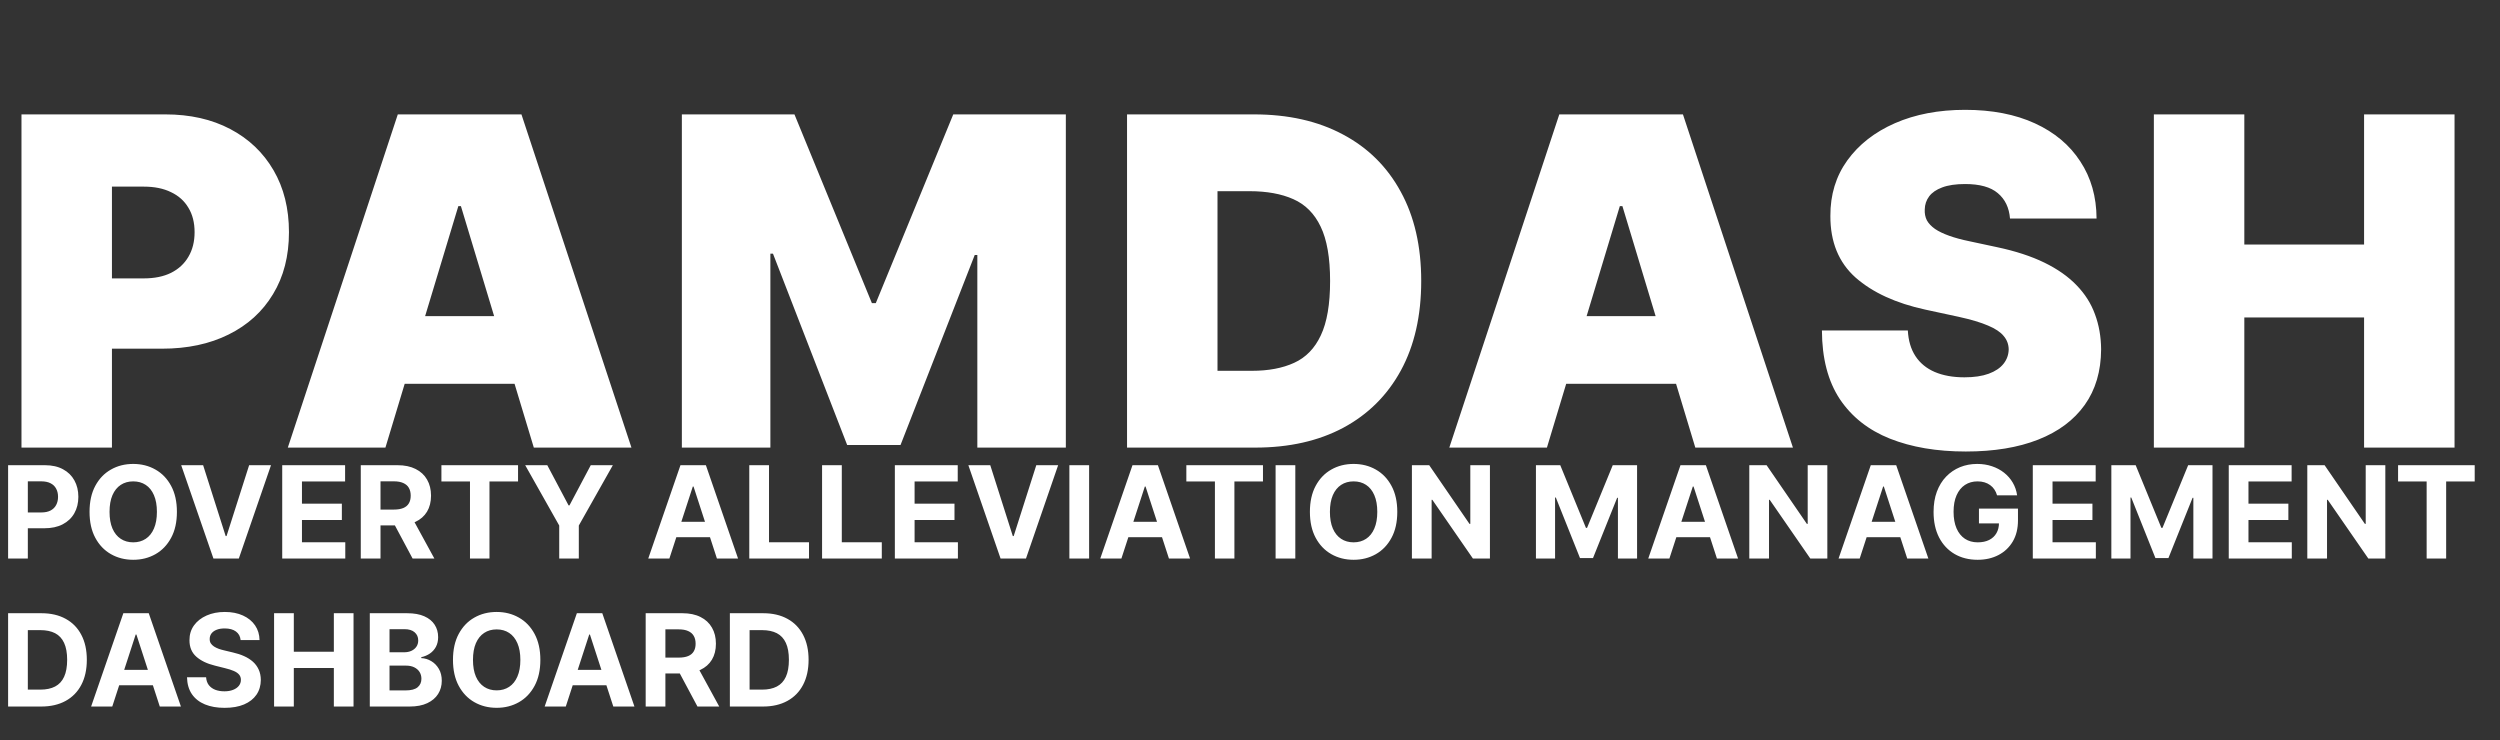
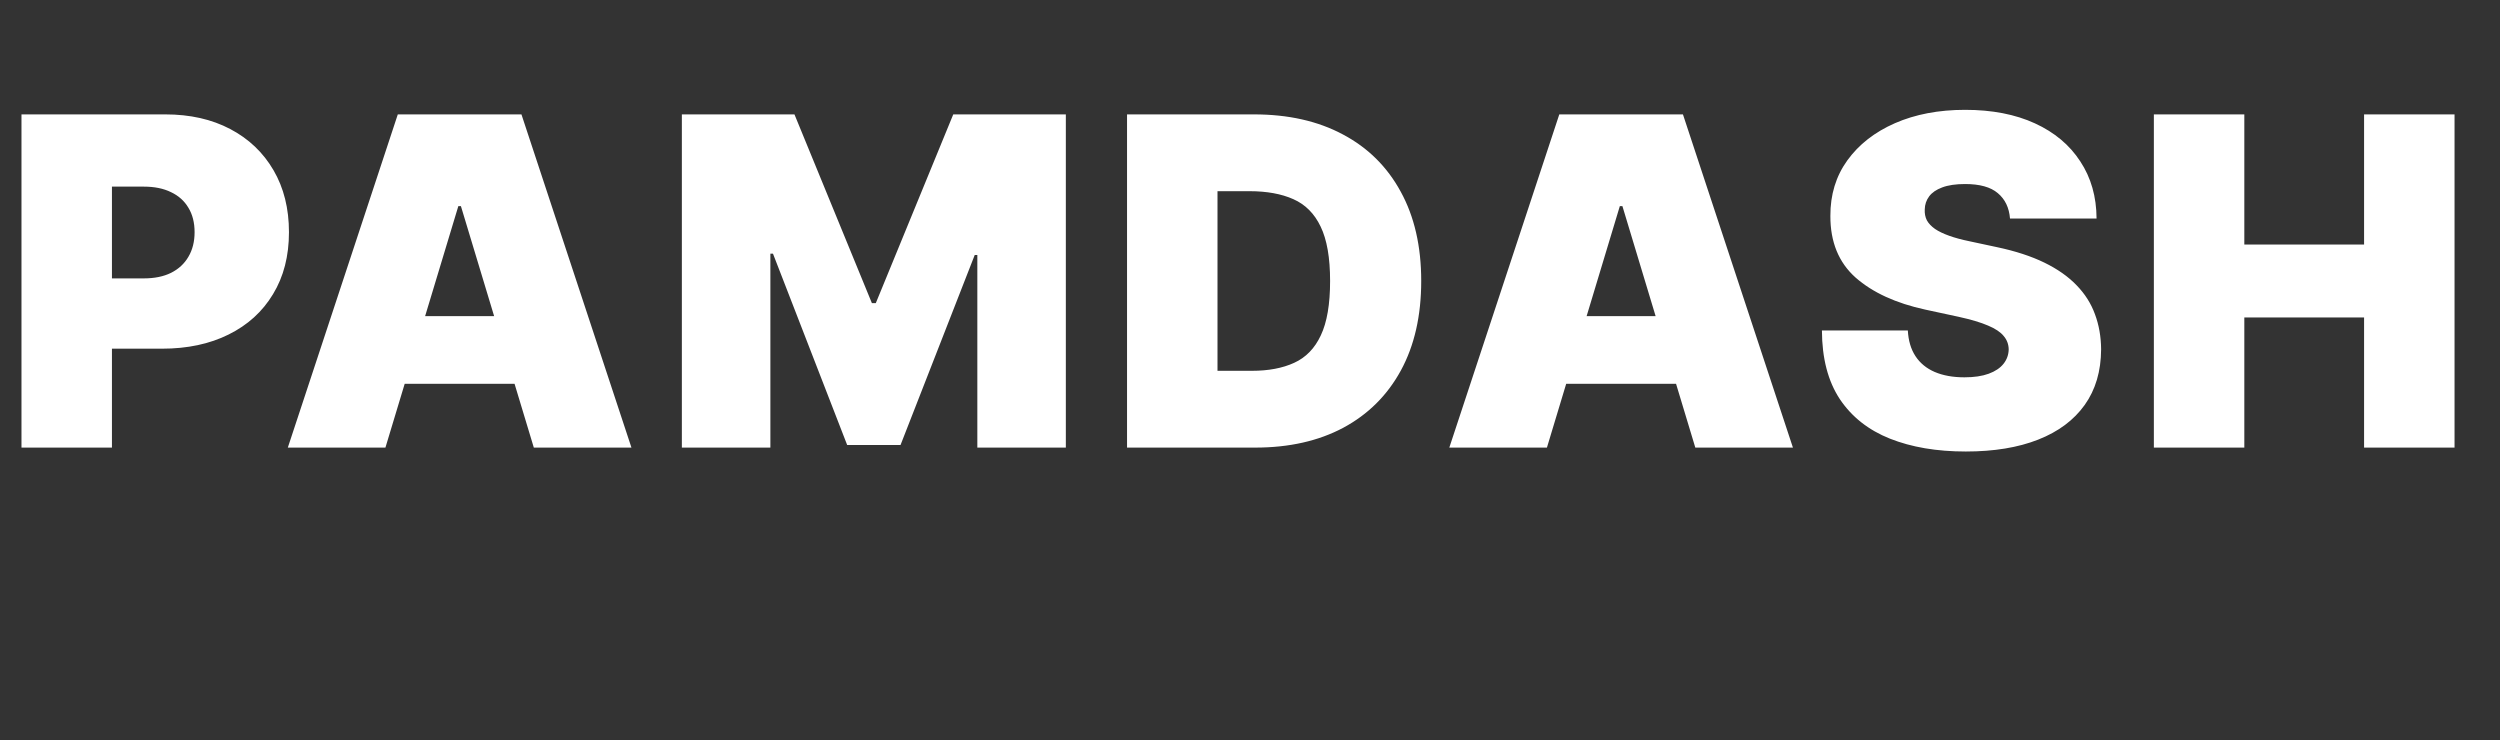
<svg xmlns="http://www.w3.org/2000/svg" width="152" height="45" viewBox="0 0 152 45" fill="none">
  <rect x="0" y="0" width="152" height="45" fill="#333333" stroke="none" />
  <path d="M1.306 27.214V6.955H10.051C11.554 6.955 12.87 7.251 13.998 7.845C15.126 8.438 16.003 9.273 16.629 10.348C17.256 11.423 17.569 12.679 17.569 14.117C17.569 15.568 17.246 16.824 16.599 17.886C15.96 18.948 15.06 19.765 13.899 20.339C12.745 20.913 11.396 21.2 9.853 21.2H4.63V16.926H8.745C9.391 16.926 9.942 16.814 10.397 16.59C10.859 16.359 11.211 16.033 11.456 15.611C11.706 15.188 11.831 14.691 11.831 14.117C11.831 13.536 11.706 13.042 11.456 12.633C11.211 12.217 10.859 11.901 10.397 11.683C9.942 11.459 9.391 11.347 8.745 11.347H6.806V27.214H1.306ZM23.434 27.214H17.499L24.186 6.955H31.704L38.392 27.214H32.456L28.024 12.534H27.866L23.434 27.214ZM22.326 19.221H33.485V23.337H22.326V19.221ZM41.457 6.955H48.303L53.011 18.43H53.249L57.958 6.955H64.803V27.214H59.422V15.502H59.264L54.752 27.056H51.508L46.997 15.423H46.839V27.214H41.457V6.955ZM76.32 27.214H68.524V6.955H76.24C78.324 6.955 80.125 7.36 81.642 8.171C83.165 8.976 84.339 10.137 85.163 11.653C85.994 13.164 86.41 14.974 86.41 17.084C86.41 19.195 85.998 21.009 85.173 22.525C84.349 24.036 83.181 25.196 81.671 26.008C80.161 26.812 78.377 27.214 76.32 27.214ZM74.024 22.545H76.122C77.124 22.545 77.978 22.384 78.684 22.06C79.396 21.737 79.937 21.18 80.306 20.389C80.682 19.597 80.87 18.496 80.87 17.084C80.87 15.673 80.679 14.572 80.296 13.78C79.92 12.989 79.366 12.432 78.634 12.109C77.909 11.785 77.019 11.624 75.963 11.624H74.024V22.545ZM94.053 27.214H88.118L94.805 6.955H102.323L109.01 27.214H103.075L98.643 12.534H98.485L94.053 27.214ZM92.945 19.221H104.104V23.337H92.945V19.221ZM122.208 13.286C122.156 12.626 121.908 12.112 121.466 11.743C121.031 11.373 120.368 11.189 119.478 11.189C118.911 11.189 118.446 11.258 118.083 11.396C117.727 11.528 117.463 11.71 117.292 11.94C117.12 12.171 117.031 12.435 117.025 12.732C117.012 12.976 117.054 13.197 117.153 13.395C117.259 13.586 117.424 13.761 117.648 13.919C117.872 14.071 118.159 14.209 118.509 14.334C118.858 14.46 119.274 14.572 119.755 14.671L121.417 15.027C122.538 15.264 123.498 15.578 124.296 15.967C125.094 16.356 125.747 16.814 126.254 17.342C126.762 17.863 127.135 18.45 127.372 19.102C127.616 19.755 127.742 20.468 127.748 21.239C127.742 22.572 127.408 23.699 126.749 24.622C126.089 25.546 125.146 26.248 123.92 26.73C122.7 27.211 121.232 27.452 119.518 27.452C117.757 27.452 116.22 27.191 114.908 26.67C113.602 26.149 112.586 25.348 111.861 24.266C111.142 23.178 110.779 21.787 110.773 20.092H115.996C116.029 20.712 116.184 21.233 116.461 21.655C116.738 22.077 117.127 22.397 117.628 22.614C118.136 22.832 118.739 22.941 119.438 22.941C120.025 22.941 120.517 22.868 120.912 22.723C121.308 22.578 121.608 22.377 121.813 22.12C122.017 21.863 122.123 21.569 122.129 21.239C122.123 20.929 122.02 20.659 121.823 20.428C121.631 20.191 121.315 19.98 120.873 19.795C120.431 19.604 119.834 19.426 119.082 19.261L117.064 18.826C115.27 18.436 113.856 17.787 112.82 16.877C111.792 15.96 111.281 14.71 111.287 13.127C111.281 11.841 111.623 10.717 112.316 9.754C113.015 8.785 113.981 8.03 115.214 7.489C116.454 6.948 117.875 6.678 119.478 6.678C121.114 6.678 122.528 6.951 123.722 7.499C124.916 8.046 125.836 8.818 126.482 9.814C127.135 10.803 127.465 11.96 127.471 13.286H122.208ZM130.955 27.214V6.955H136.455V14.869H143.736V6.955H149.236V27.214H143.736V19.3H136.455V27.214H130.955Z" fill="white" />
-   <path d="M0.493 33.957V28.284H2.731C3.161 28.284 3.528 28.366 3.831 28.531C4.134 28.693 4.364 28.919 4.523 29.209C4.684 29.497 4.764 29.83 4.764 30.207C4.764 30.583 4.683 30.916 4.52 31.204C4.358 31.492 4.123 31.716 3.814 31.877C3.508 32.038 3.136 32.118 2.701 32.118H1.274V31.157H2.507C2.738 31.157 2.928 31.117 3.077 31.038C3.229 30.956 3.341 30.845 3.415 30.702C3.491 30.558 3.529 30.393 3.529 30.207C3.529 30.018 3.491 29.854 3.415 29.714C3.341 29.571 3.229 29.462 3.077 29.384C2.926 29.305 2.734 29.265 2.501 29.265H1.692V33.957H0.493ZM10.756 31.121C10.756 31.739 10.639 32.266 10.404 32.7C10.172 33.133 9.854 33.465 9.452 33.694C9.051 33.921 8.6 34.035 8.1 34.035C7.596 34.035 7.143 33.92 6.743 33.691C6.342 33.462 6.025 33.131 5.793 32.697C5.56 32.263 5.444 31.737 5.444 31.121C5.444 30.502 5.56 29.976 5.793 29.542C6.025 29.108 6.342 28.777 6.743 28.55C7.143 28.321 7.596 28.207 8.1 28.207C8.6 28.207 9.051 28.321 9.452 28.55C9.854 28.777 10.172 29.108 10.404 29.542C10.639 29.976 10.756 30.502 10.756 31.121ZM9.54 31.121C9.54 30.72 9.48 30.382 9.36 30.107C9.242 29.832 9.075 29.623 8.859 29.481C8.643 29.339 8.39 29.268 8.1 29.268C7.81 29.268 7.557 29.339 7.341 29.481C7.125 29.623 6.957 29.832 6.837 30.107C6.719 30.382 6.66 30.72 6.66 31.121C6.66 31.521 6.719 31.859 6.837 32.134C6.957 32.41 7.125 32.618 7.341 32.76C7.557 32.903 7.81 32.974 8.1 32.974C8.39 32.974 8.643 32.903 8.859 32.76C9.075 32.618 9.242 32.41 9.36 32.134C9.48 31.859 9.54 31.521 9.54 31.121ZM12.35 28.284L13.721 32.594H13.773L15.147 28.284H16.477L14.521 33.957H12.976L11.017 28.284H12.35ZM17.159 33.957V28.284H20.982V29.273H18.359V30.625H20.785V31.614H18.359V32.968H20.993V33.957H17.159ZM21.935 33.957V28.284H24.174C24.602 28.284 24.968 28.361 25.27 28.514C25.575 28.666 25.807 28.881 25.966 29.16C26.126 29.437 26.207 29.762 26.207 30.137C26.207 30.514 26.125 30.838 25.963 31.11C25.8 31.379 25.565 31.586 25.256 31.73C24.95 31.874 24.579 31.946 24.143 31.946H22.645V30.982H23.949C24.178 30.982 24.368 30.951 24.52 30.888C24.671 30.825 24.784 30.731 24.858 30.605C24.933 30.48 24.971 30.324 24.971 30.137C24.971 29.949 24.933 29.79 24.858 29.661C24.784 29.532 24.67 29.434 24.517 29.367C24.366 29.299 24.174 29.265 23.944 29.265H23.135V33.957H21.935ZM24.999 31.375L26.409 33.957H25.085L23.705 31.375H24.999ZM26.838 29.273V28.284H31.497V29.273H29.76V33.957H28.575V29.273H26.838ZM31.932 28.284H33.275L34.569 30.727H34.624L35.918 28.284H37.261L35.192 31.952V33.957H34.001V31.952L31.932 28.284ZM40.699 33.957H39.414L41.372 28.284H42.918L44.873 33.957H43.588L42.167 29.581H42.123L40.699 33.957ZM40.619 31.727H43.655V32.663H40.619V31.727ZM45.556 33.957V28.284H46.756V32.968H49.188V33.957H45.556ZM49.982 33.957V28.284H51.181V32.968H53.613V33.957H49.982ZM54.407 33.957V28.284H58.23V29.273H55.607V30.625H58.033V31.614H55.607V32.968H58.241V33.957H54.407ZM60.208 28.284L61.579 32.594H61.632L63.006 28.284H64.335L62.38 33.957H60.834L58.876 28.284H60.208ZM66.218 28.284V33.957H65.018V28.284H66.218ZM68.182 33.957H66.897L68.855 28.284H70.401L72.356 33.957H71.071L69.65 29.581H69.606L68.182 33.957ZM68.102 31.727H71.138V32.663H68.102V31.727ZM72.13 29.273V28.284H76.789V29.273H75.052V33.957H73.867V29.273H72.13ZM78.755 28.284V33.957H77.556V28.284H78.755ZM84.955 31.121C84.955 31.739 84.838 32.266 84.603 32.7C84.371 33.133 84.053 33.465 83.651 33.694C83.25 33.921 82.799 34.035 82.299 34.035C81.795 34.035 81.342 33.92 80.942 33.691C80.541 33.462 80.224 33.131 79.992 32.697C79.759 32.263 79.642 31.737 79.642 31.121C79.642 30.502 79.759 29.976 79.992 29.542C80.224 29.108 80.541 28.777 80.942 28.55C81.342 28.321 81.795 28.207 82.299 28.207C82.799 28.207 83.25 28.321 83.651 28.55C84.053 28.777 84.371 29.108 84.603 29.542C84.838 29.976 84.955 30.502 84.955 31.121ZM83.739 31.121C83.739 30.72 83.679 30.382 83.559 30.107C83.441 29.832 83.274 29.623 83.058 29.481C82.842 29.339 82.589 29.268 82.299 29.268C82.009 29.268 81.756 29.339 81.54 29.481C81.324 29.623 81.156 29.832 81.036 30.107C80.918 30.382 80.859 30.72 80.859 31.121C80.859 31.521 80.918 31.859 81.036 32.134C81.156 32.41 81.324 32.618 81.54 32.76C81.756 32.903 82.009 32.974 82.299 32.974C82.589 32.974 82.842 32.903 83.058 32.76C83.274 32.618 83.441 32.41 83.559 32.134C83.679 31.859 83.739 31.521 83.739 31.121ZM90.588 28.284V33.957H89.552L87.085 30.387H87.043V33.957H85.844V28.284H86.896L89.345 31.852H89.395V28.284H90.588ZM93.385 28.284H94.864L96.426 32.096H96.492L98.055 28.284H99.534V33.957H98.37V30.265H98.323L96.855 33.929H96.063L94.595 30.251H94.548V33.957H93.385V28.284ZM101.5 33.957H100.214L102.173 28.284H103.718L105.674 33.957H104.389L102.968 29.581H102.923L101.5 33.957ZM101.419 31.727H104.455V32.663H101.419V31.727ZM111.102 28.284V33.957H110.066L107.598 30.387H107.556V33.957H106.357V28.284H107.409L109.858 31.852H109.908V28.284H111.102ZM113.07 33.957H111.785L113.743 28.284H115.289L117.244 33.957H115.959L114.538 29.581H114.494L113.07 33.957ZM112.99 31.727H116.026V32.663H112.99V31.727ZM121.422 30.118C121.383 29.983 121.329 29.864 121.259 29.761C121.189 29.655 121.103 29.567 121.001 29.495C120.901 29.421 120.787 29.365 120.658 29.326C120.53 29.287 120.389 29.268 120.234 29.268C119.944 29.268 119.689 29.34 119.469 29.484C119.251 29.628 119.082 29.837 118.96 30.112C118.838 30.386 118.777 30.72 118.777 31.115C118.777 31.51 118.837 31.846 118.957 32.123C119.077 32.4 119.247 32.612 119.467 32.758C119.686 32.902 119.946 32.974 120.245 32.974C120.516 32.974 120.748 32.926 120.94 32.83C121.134 32.732 121.282 32.594 121.383 32.417C121.487 32.24 121.538 32.03 121.538 31.788L121.782 31.824H120.32V30.921H122.693V31.636C122.693 32.134 122.588 32.563 122.378 32.921C122.167 33.278 121.877 33.553 121.508 33.746C121.139 33.939 120.716 34.035 120.239 34.035C119.708 34.035 119.24 33.917 118.838 33.683C118.435 33.446 118.121 33.111 117.896 32.677C117.673 32.242 117.561 31.724 117.561 31.126C117.561 30.666 117.627 30.256 117.76 29.896C117.895 29.534 118.083 29.228 118.325 28.977C118.567 28.726 118.849 28.535 119.17 28.403C119.491 28.272 119.84 28.207 120.214 28.207C120.536 28.207 120.835 28.254 121.112 28.348C121.389 28.44 121.634 28.571 121.849 28.741C122.065 28.911 122.241 29.113 122.378 29.348C122.514 29.581 122.602 29.837 122.641 30.118H121.422ZM123.594 33.957V28.284H127.417V29.273H124.794V30.625H127.22V31.614H124.794V32.968H127.428V33.957H123.594ZM128.37 28.284H129.849L131.412 32.096H131.478L133.04 28.284H134.52V33.957H133.356V30.265H133.309L131.841 33.929H131.049L129.581 30.251H129.534V33.957H128.37V28.284ZM135.508 33.957V28.284H139.33V29.273H136.707V30.625H139.133V31.614H136.707V32.968H139.341V33.957H135.508ZM145.028 28.284V33.957H143.993L141.525 30.387H141.483V33.957H140.284V28.284H141.336L143.785 31.852H143.835V28.284H145.028ZM145.803 29.273V28.284H150.462V29.273H148.726V33.957H147.54V29.273H145.803ZM2.504 42.957H0.493V37.284H2.521C3.091 37.284 3.582 37.398 3.994 37.625C4.406 37.85 4.723 38.174 4.944 38.597C5.168 39.02 5.279 39.526 5.279 40.115C5.279 40.706 5.168 41.214 4.944 41.639C4.723 42.063 4.404 42.389 3.989 42.616C3.575 42.843 3.08 42.957 2.504 42.957ZM1.692 41.929H2.454C2.809 41.929 3.107 41.867 3.349 41.741C3.593 41.614 3.775 41.417 3.897 41.151C4.021 40.883 4.083 40.538 4.083 40.115C4.083 39.696 4.021 39.353 3.897 39.087C3.775 38.822 3.593 38.626 3.352 38.5C3.11 38.375 2.811 38.312 2.457 38.312H1.692V41.929ZM6.826 42.957H5.54L7.499 37.284H9.044L11 42.957H9.715L8.294 38.581H8.249L6.826 42.957ZM6.745 40.727H9.781V41.663H6.745V40.727ZM14.63 38.916C14.608 38.692 14.513 38.519 14.345 38.395C14.177 38.271 13.949 38.209 13.661 38.209C13.465 38.209 13.3 38.237 13.165 38.292C13.03 38.346 12.927 38.421 12.855 38.517C12.785 38.613 12.75 38.722 12.75 38.844C12.746 38.945 12.767 39.034 12.813 39.11C12.861 39.185 12.927 39.251 13.01 39.306C13.093 39.36 13.189 39.407 13.298 39.448C13.407 39.486 13.524 39.52 13.647 39.547L14.157 39.669C14.404 39.725 14.632 39.798 14.838 39.891C15.045 39.983 15.224 40.097 15.376 40.231C15.527 40.366 15.644 40.525 15.727 40.708C15.812 40.891 15.856 41.1 15.858 41.337C15.856 41.684 15.767 41.985 15.592 42.24C15.418 42.493 15.167 42.689 14.838 42.83C14.511 42.968 14.117 43.037 13.655 43.037C13.198 43.037 12.799 42.967 12.459 42.827C12.121 42.687 11.857 42.479 11.667 42.204C11.478 41.927 11.38 41.584 11.37 41.176H12.531C12.544 41.366 12.598 41.525 12.694 41.652C12.792 41.778 12.922 41.873 13.085 41.938C13.249 42.001 13.435 42.032 13.642 42.032C13.845 42.032 14.021 42.002 14.171 41.943C14.322 41.884 14.439 41.802 14.523 41.697C14.606 41.592 14.647 41.471 14.647 41.334C14.647 41.206 14.609 41.099 14.534 41.013C14.46 40.926 14.351 40.852 14.207 40.791C14.065 40.73 13.89 40.675 13.683 40.625L13.066 40.47C12.587 40.353 12.21 40.171 11.933 39.924C11.656 39.677 11.518 39.343 11.52 38.924C11.518 38.581 11.61 38.281 11.794 38.024C11.981 37.767 12.236 37.567 12.561 37.423C12.886 37.279 13.256 37.207 13.669 37.207C14.09 37.207 14.458 37.279 14.772 37.423C15.088 37.567 15.333 37.767 15.509 38.024C15.684 38.281 15.774 38.578 15.78 38.916H14.63ZM16.664 42.957V37.284H17.864V39.625H20.298V37.284H21.495V42.957H20.298V40.614H17.864V42.957H16.664ZM22.484 42.957V37.284H24.755C25.172 37.284 25.521 37.346 25.799 37.47C26.078 37.594 26.288 37.765 26.428 37.985C26.569 38.203 26.639 38.454 26.639 38.739C26.639 38.96 26.594 39.155 26.506 39.323C26.417 39.489 26.295 39.626 26.14 39.733C25.987 39.838 25.811 39.913 25.614 39.957V40.013C25.83 40.022 26.032 40.083 26.22 40.196C26.411 40.308 26.565 40.466 26.683 40.669C26.801 40.87 26.86 41.11 26.86 41.389C26.86 41.69 26.785 41.959 26.636 42.195C26.488 42.43 26.269 42.615 25.98 42.752C25.689 42.889 25.332 42.957 24.907 42.957H22.484ZM23.683 41.977H24.661C24.995 41.977 25.239 41.913 25.392 41.785C25.546 41.656 25.622 41.484 25.622 41.27C25.622 41.113 25.584 40.975 25.509 40.855C25.433 40.735 25.325 40.641 25.184 40.572C25.046 40.504 24.881 40.47 24.689 40.47H23.683V41.977ZM23.683 39.658H24.572C24.737 39.658 24.883 39.63 25.01 39.572C25.139 39.513 25.241 39.43 25.315 39.323C25.39 39.216 25.428 39.087 25.428 38.938C25.428 38.733 25.355 38.568 25.209 38.442C25.065 38.316 24.86 38.254 24.595 38.254H23.683V39.658ZM32.854 40.121C32.854 40.739 32.736 41.266 32.502 41.7C32.269 42.133 31.952 42.465 31.549 42.694C31.148 42.921 30.698 43.035 30.197 43.035C29.693 43.035 29.241 42.92 28.84 42.691C28.439 42.462 28.123 42.131 27.89 41.697C27.657 41.263 27.541 40.737 27.541 40.121C27.541 39.502 27.657 38.976 27.89 38.542C28.123 38.108 28.439 37.777 28.84 37.55C29.241 37.321 29.693 37.207 30.197 37.207C30.698 37.207 31.148 37.321 31.549 37.55C31.952 37.777 32.269 38.108 32.502 38.542C32.736 38.976 32.854 39.502 32.854 40.121ZM31.638 40.121C31.638 39.72 31.578 39.382 31.458 39.107C31.339 38.832 31.172 38.623 30.956 38.481C30.74 38.339 30.487 38.268 30.197 38.268C29.907 38.268 29.654 38.339 29.438 38.481C29.222 38.623 29.054 38.832 28.934 39.107C28.816 39.382 28.757 39.72 28.757 40.121C28.757 40.521 28.816 40.859 28.934 41.134C29.054 41.41 29.222 41.618 29.438 41.76C29.654 41.903 29.907 41.974 30.197 41.974C30.487 41.974 30.74 41.903 30.956 41.76C31.172 41.618 31.339 41.41 31.458 41.134C31.578 40.859 31.638 40.521 31.638 40.121ZM34.4 42.957H33.115L35.073 37.284H36.619L38.574 42.957H37.289L35.868 38.581H35.824L34.4 42.957ZM34.32 40.727H37.355V41.663H34.32V40.727ZM39.257 42.957V37.284H41.495C41.923 37.284 42.289 37.361 42.592 37.514C42.897 37.666 43.128 37.881 43.287 38.16C43.448 38.437 43.528 38.763 43.528 39.137C43.528 39.514 43.447 39.838 43.284 40.11C43.122 40.379 42.886 40.586 42.578 40.73C42.272 40.874 41.9 40.946 41.465 40.946H39.966V39.982H41.271C41.5 39.982 41.69 39.951 41.841 39.888C41.993 39.825 42.105 39.731 42.179 39.605C42.255 39.48 42.293 39.324 42.293 39.137C42.293 38.949 42.255 38.79 42.179 38.661C42.105 38.532 41.992 38.434 41.838 38.367C41.687 38.299 41.496 38.265 41.265 38.265H40.456V42.957H39.257ZM42.32 40.376L43.73 42.957H42.406L41.027 40.376H42.32ZM46.387 42.957H44.376V37.284H46.403C46.974 37.284 47.465 37.398 47.877 37.625C48.289 37.85 48.605 38.174 48.827 38.597C49.05 39.02 49.162 39.526 49.162 40.115C49.162 40.706 49.05 41.214 48.827 41.639C48.605 42.063 48.287 42.389 47.871 42.616C47.458 42.843 46.963 42.957 46.387 42.957ZM45.575 41.929H46.337C46.691 41.929 46.989 41.867 47.231 41.741C47.475 41.614 47.658 41.417 47.78 41.151C47.904 40.883 47.965 40.538 47.965 40.115C47.965 39.696 47.904 39.353 47.78 39.087C47.658 38.822 47.476 38.626 47.234 38.5C46.992 38.375 46.694 38.312 46.34 38.312H45.575V41.929Z" fill="white" />
</svg>